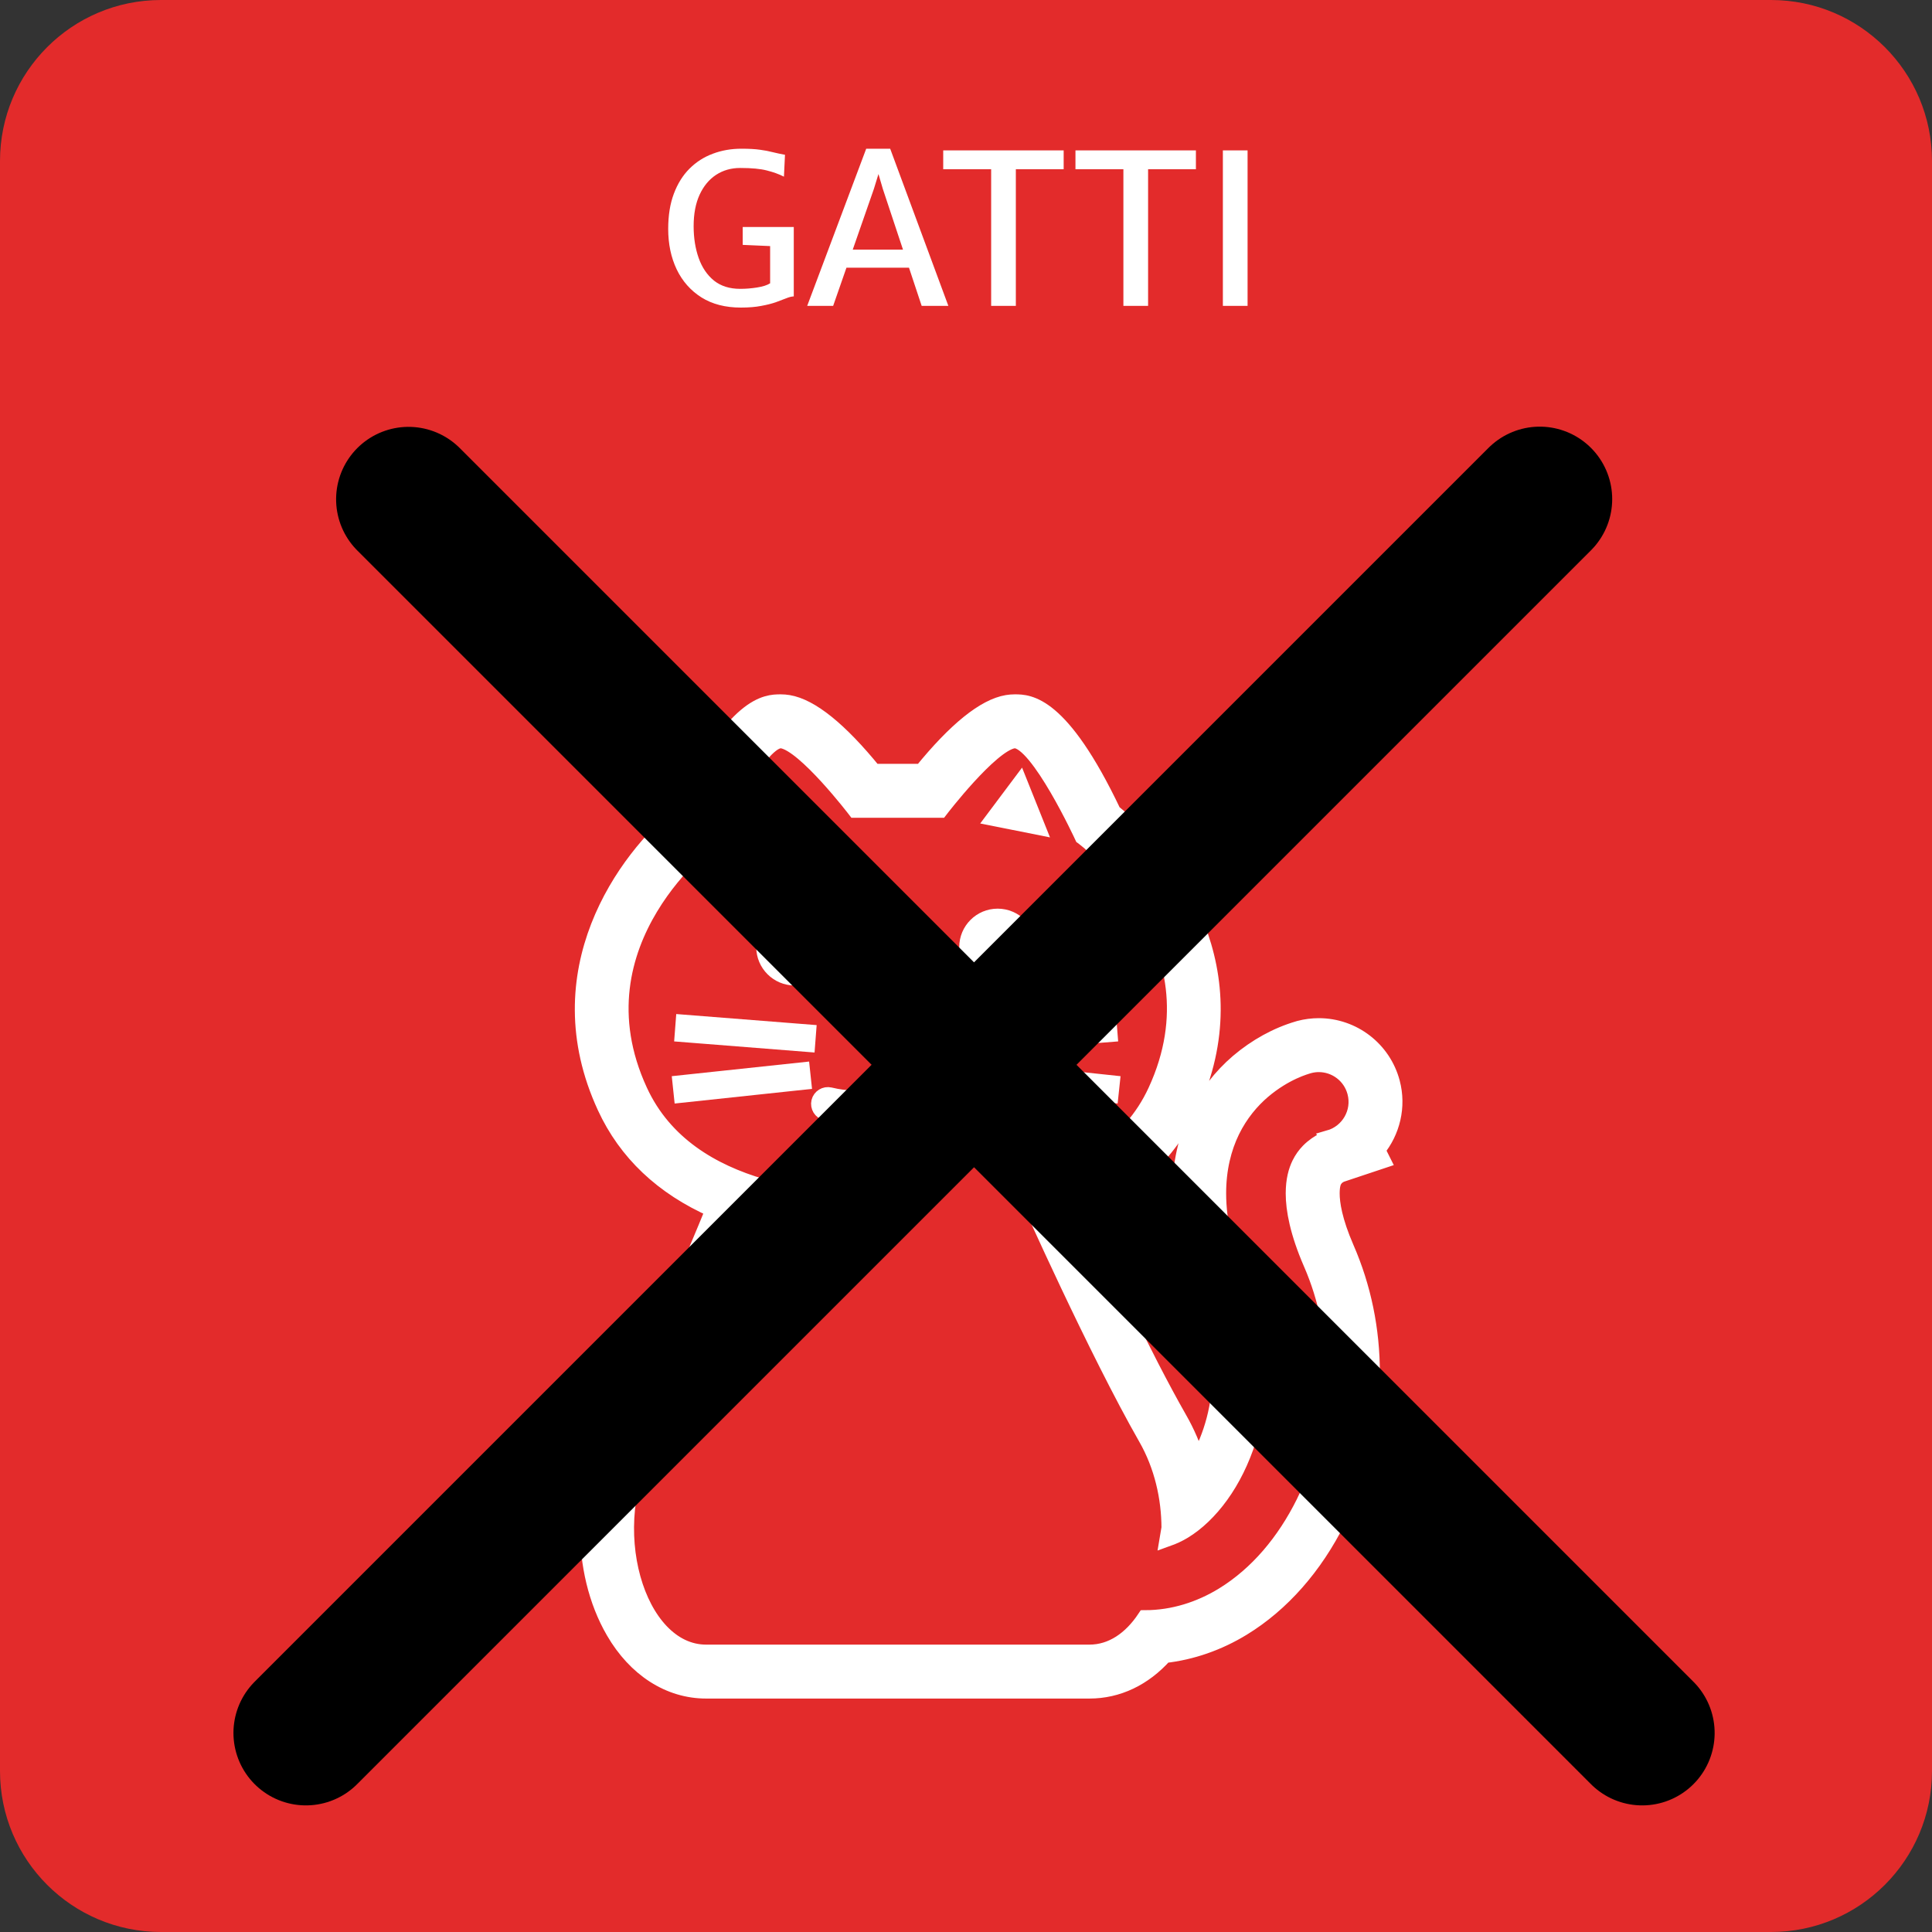
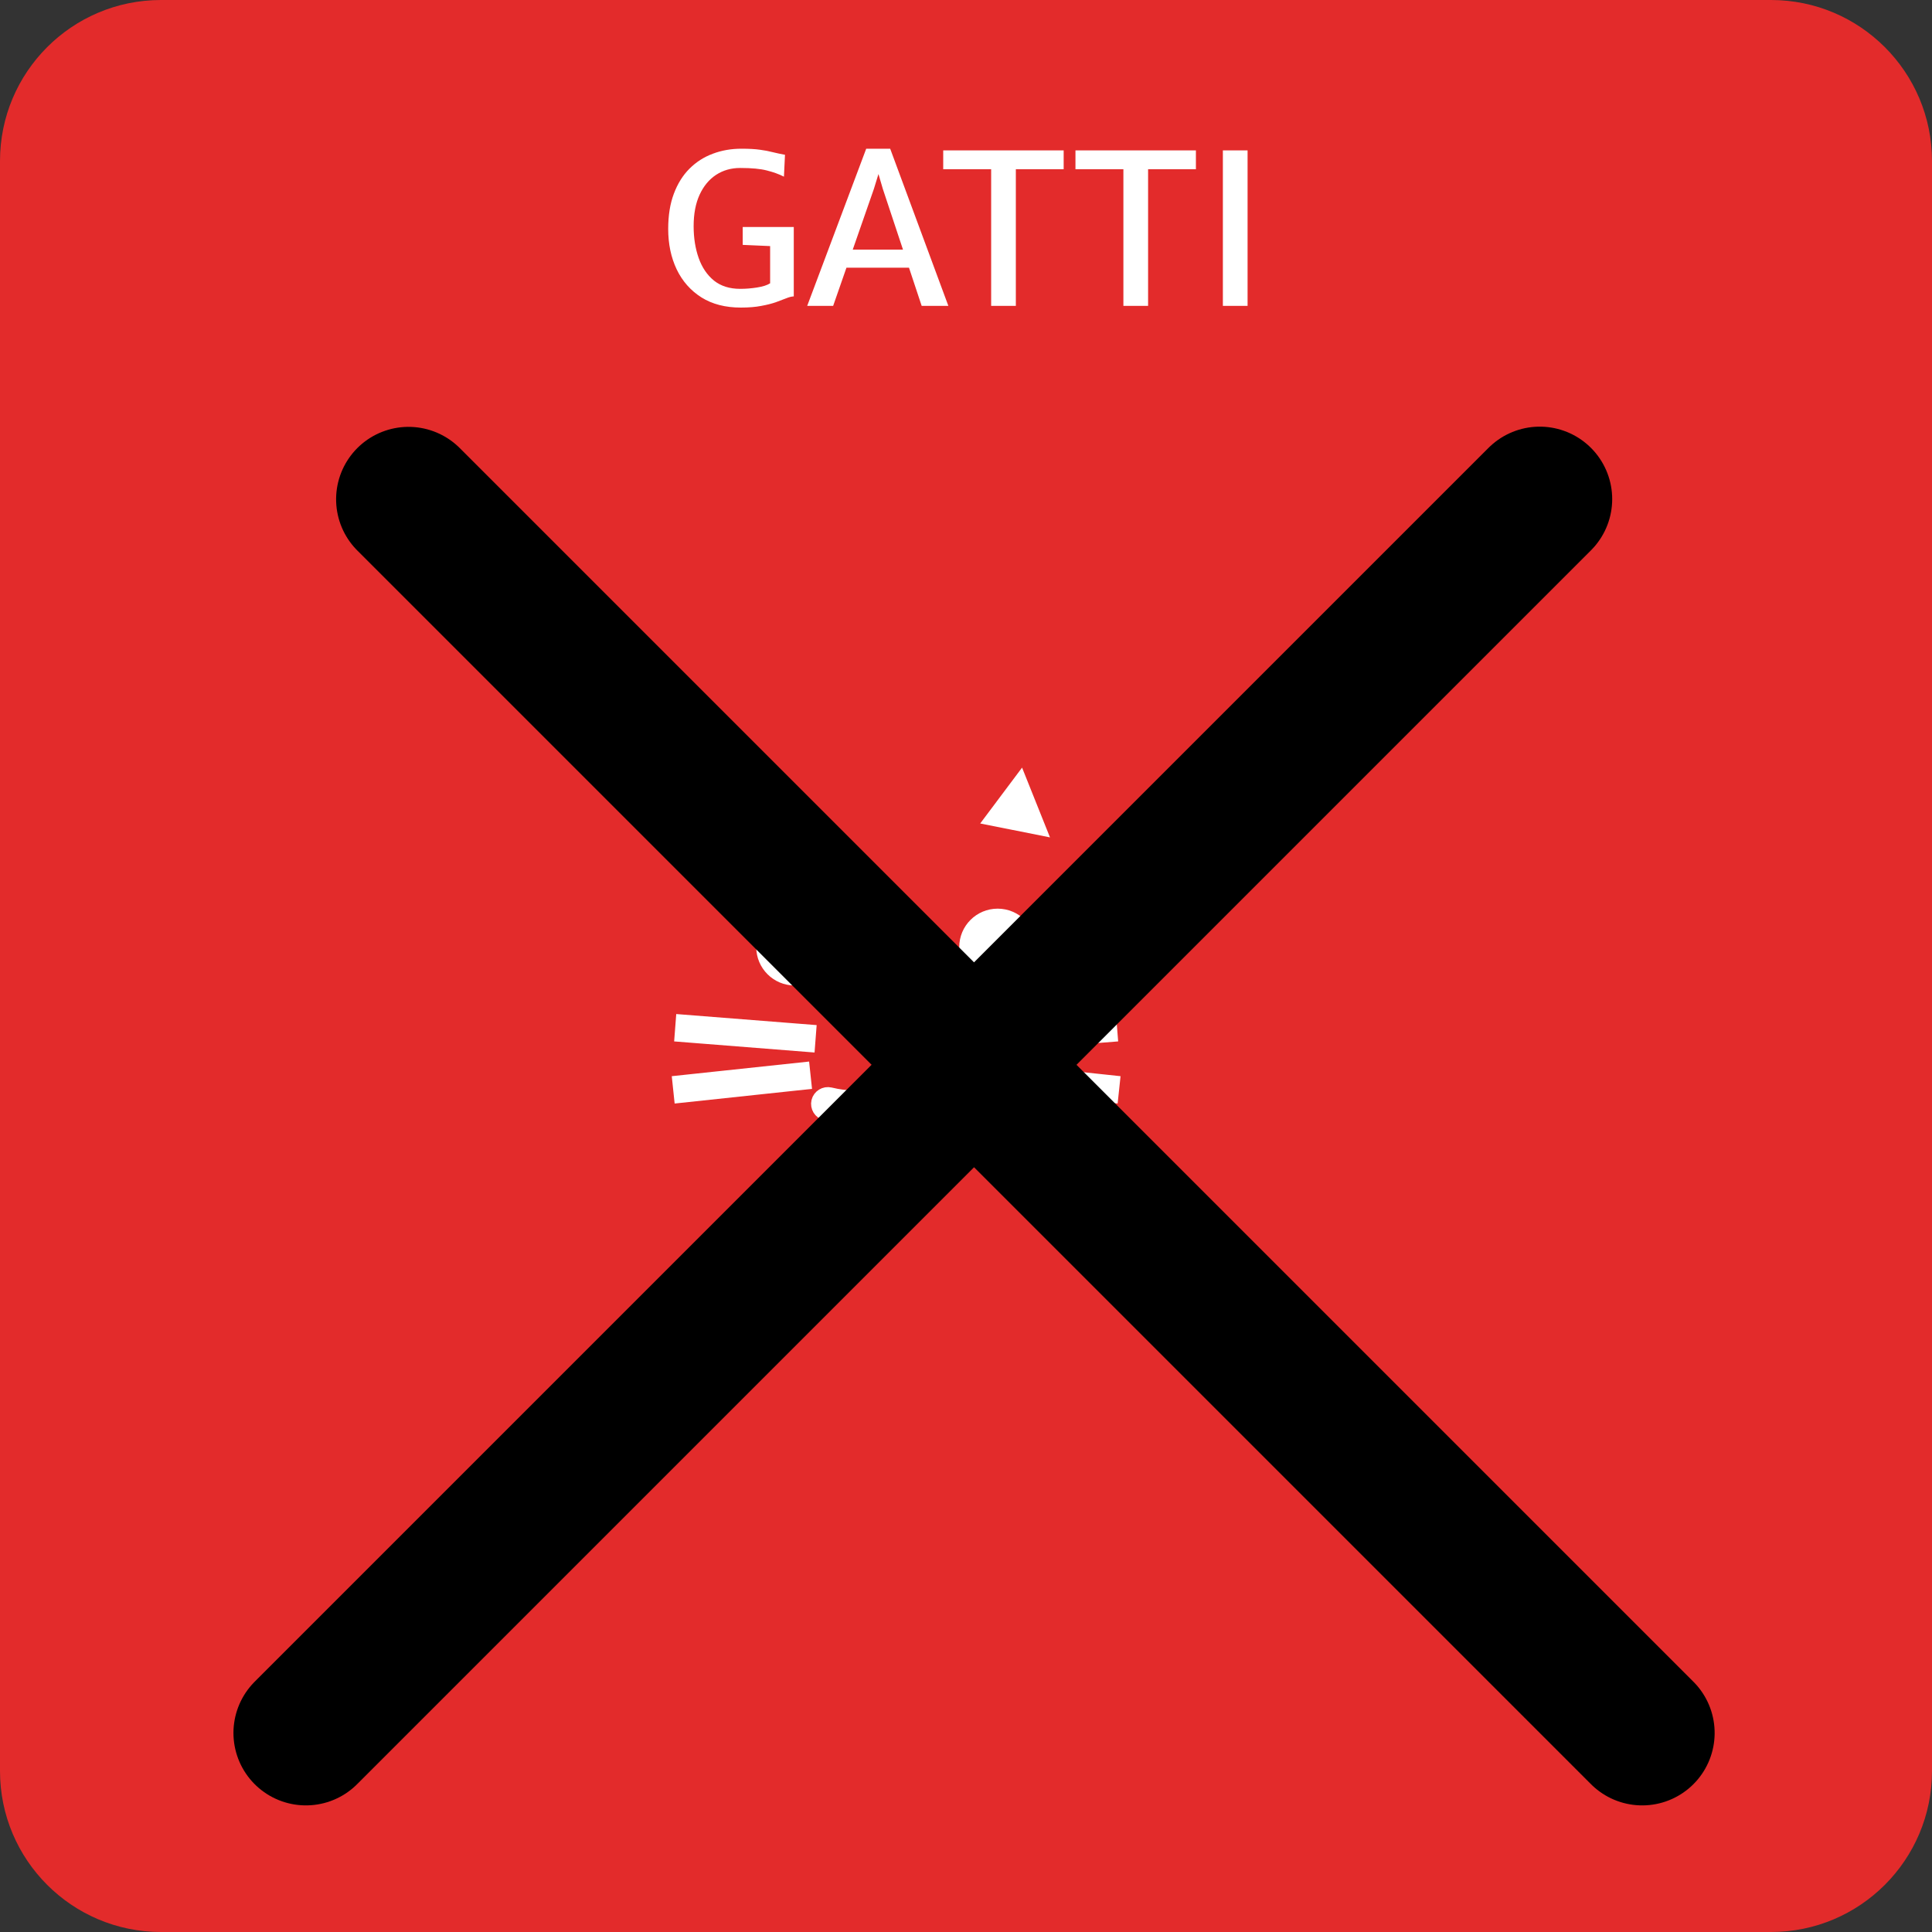
<svg xmlns="http://www.w3.org/2000/svg" width="120" height="120" viewBox="0 0 120 120" fill="none">
  <rect x="0" y="0" width="120" height="120" fill="#333333" stroke="none" />
  <path d="M110 0H10C4.477 0 0 4.477 0 10V110C0 115.523 4.477 120 10 120H110C115.523 120 120 115.523 120 110V10C120 4.477 115.523 0 110 0Z" fill="#E32B2B" />
  <path d="M41.503 14.216C41.503 13.38 41.62 12.652 41.854 12.032C42.088 11.408 42.411 10.89 42.823 10.479C43.239 10.062 43.722 9.753 44.272 9.549C44.822 9.341 45.414 9.237 46.047 9.237C46.532 9.237 46.92 9.259 47.21 9.302C47.505 9.341 47.765 9.391 47.99 9.451C48.22 9.508 48.475 9.562 48.757 9.614L48.692 10.973C48.385 10.816 48.031 10.689 47.633 10.589C47.238 10.485 46.686 10.433 45.975 10.433C45.412 10.433 44.911 10.576 44.474 10.862C44.04 11.148 43.7 11.56 43.453 12.097C43.206 12.634 43.083 13.284 43.083 14.047C43.083 14.775 43.187 15.434 43.395 16.023C43.603 16.612 43.919 17.08 44.344 17.427C44.773 17.769 45.316 17.941 45.975 17.941C46.326 17.941 46.677 17.912 47.028 17.856C47.383 17.8 47.652 17.713 47.834 17.596V15.035L48.218 15.302L46.131 15.21V14.099H49.303V18.409C49.16 18.417 49 18.458 48.822 18.532C48.645 18.601 48.432 18.681 48.185 18.773C47.938 18.859 47.637 18.935 47.282 19C46.931 19.069 46.508 19.104 46.014 19.104C45.056 19.104 44.242 18.894 43.57 18.474C42.898 18.049 42.385 17.468 42.03 16.732C41.679 15.995 41.503 15.156 41.503 14.216ZM51.748 19H50.136L53.802 9.237H55.291L58.905 19H57.247L54.836 11.739L54.563 10.81L54.277 11.739L51.748 19ZM51.956 16.628L52.216 15.503H56.649L56.922 16.628H51.956ZM61.562 19V10.511H58.585V9.341H66.066V10.511H63.096V19H61.562ZM69.776 19V10.511H66.799V9.341H74.28V10.511H71.31V19H69.776ZM75.955 19V9.341H77.489V19H75.955Z" fill="white" />
  <path d="M42.274 67.288L42.348 67.992L49.886 67.188L49.811 66.485L42.274 67.288Z" fill="white" stroke="white" />
  <path d="M49.358 56.938C48.317 56.938 47.472 57.784 47.472 58.824C47.472 59.865 48.317 60.71 49.358 60.71C50.398 60.71 51.242 59.865 51.242 58.824C51.242 57.784 50.398 56.938 49.358 56.938Z" fill="white" stroke="white" />
  <path d="M42.409 64.225L50.133 64.835L50.187 64.13L42.463 63.522L42.409 64.225Z" fill="white" stroke="white" />
  <path d="M63.349 48.69L61.759 50.812L64.41 51.341L63.349 48.69Z" fill="white" stroke="white" />
  <path d="M47.972 48.69L46.912 51.341L49.563 50.812L47.972 48.69Z" fill="white" stroke="white" />
  <path d="M63.851 58.824C63.851 57.784 63.007 56.938 61.965 56.938C60.924 56.938 60.08 57.784 60.08 58.824C60.08 59.865 60.924 60.71 61.965 60.71C63.007 60.71 63.851 59.865 63.851 58.824Z" fill="white" stroke="white" />
  <path d="M69.049 67.288L61.511 66.485L61.436 67.188L68.974 67.992L69.049 67.288Z" fill="white" stroke="white" />
  <path d="M68.857 63.522L61.136 64.13L61.191 64.835L68.913 64.225L68.857 63.522Z" fill="white" stroke="white" />
  <path d="M59.776 68.037C59.239 68.166 58.786 68.219 58.409 68.219C57.909 68.219 57.546 68.126 57.276 67.99C56.874 67.785 56.641 67.478 56.48 67.082C56.324 66.69 56.267 66.219 56.267 65.795C56.267 65.53 56.29 65.296 56.313 65.102L57.438 63.978C57.646 63.772 57.707 63.459 57.596 63.189C57.483 62.919 57.219 62.743 56.928 62.743H54.395C54.095 62.743 53.827 62.927 53.721 63.207C53.612 63.486 53.689 63.801 53.91 64.003L54.992 64.982C55.023 65.191 55.054 65.474 55.054 65.797C55.056 66.363 54.95 67.007 54.654 67.449C54.504 67.672 54.317 67.853 54.045 67.99C53.775 68.126 53.413 68.22 52.913 68.22C52.536 68.22 52.083 68.166 51.546 68.036C51.256 67.968 50.962 68.148 50.892 68.439C50.824 68.729 51.004 69.023 51.295 69.094C51.898 69.236 52.432 69.304 52.913 69.305C53.548 69.305 54.088 69.183 54.535 68.959C55.057 68.696 55.422 68.296 55.667 67.861L55.763 68.047C56.002 68.408 56.343 68.734 56.788 68.959C57.234 69.183 57.775 69.305 58.409 69.305C58.889 69.305 59.425 69.236 60.028 69.093C60.319 69.022 60.498 68.729 60.428 68.439C60.359 68.148 60.067 67.968 59.776 68.037Z" fill="white" stroke="white" />
-   <path d="M82.97 73.152C83.049 73.07 83.165 72.995 83.247 72.954L83.295 72.932L85.865 72.075L85.536 71.417C86.461 70.285 86.852 68.741 86.453 67.238C85.909 65.179 84.042 63.74 81.913 63.74C81.507 63.74 81.103 63.793 80.708 63.896L80.674 63.907L80.64 63.917C79.316 64.302 78.03 65.01 76.905 65.966C75.843 66.877 75.001 67.968 74.394 69.212C73.681 70.664 73.305 72.364 73.308 74.123C73.309 76.344 73.86 78.689 74.992 81.285C75.532 82.528 75.807 83.881 75.807 85.311C75.812 87.233 75.287 89.215 74.378 90.78C74.094 89.852 73.713 88.967 73.24 88.14C71.021 84.255 68.219 78.266 66.848 75.272C70.194 73.885 72.572 71.699 73.933 68.751C77.795 60.379 72.736 53.359 69.136 50.454C65.887 43.628 63.891 43.628 63.025 43.627H63.025C62.867 43.627 62.71 43.64 62.555 43.666C61.152 43.901 59.371 45.338 57.253 47.944H55.761H54.268C52.15 45.338 50.37 43.901 48.967 43.666C48.812 43.64 48.655 43.627 48.497 43.627H48.486C47.616 43.627 45.622 43.655 42.386 50.454C38.786 53.359 33.727 60.381 37.591 68.751C38.903 71.595 41.163 73.732 44.326 75.126C43.267 77.733 40.637 84.023 38.282 88.141C36.002 92.131 35.94 97.553 38.131 101.328C39.484 103.662 41.571 105 43.855 105H55.111H56.414H67.67C69.425 105 71.044 104.226 72.324 102.794C74.007 102.607 75.668 102.032 77.186 101.103C79.608 99.62 81.65 97.304 83.094 94.401C84.476 91.607 85.206 88.466 85.207 85.312C85.208 82.584 84.67 79.966 83.608 77.529C82.864 75.821 82.708 74.733 82.709 74.122C82.71 73.609 82.806 73.407 82.848 73.32L82.97 73.152ZM82.551 70.703L82.501 70.719C82.442 70.741 82.337 70.781 82.206 70.848C81.942 70.978 81.588 71.201 81.281 71.518C81.076 71.73 80.887 71.983 80.73 72.303C80.524 72.731 80.361 73.287 80.358 74.12C80.357 75.124 80.618 76.549 81.454 78.469C82.428 80.704 82.858 83.044 82.857 85.311C82.856 88.192 82.173 90.962 80.99 93.355C79.802 95.743 78.114 97.78 75.96 99.1C74.532 99.972 72.875 100.51 71.123 100.512C70.256 101.814 69.069 102.65 67.669 102.65C64.408 102.65 58.909 102.65 56.414 102.65C56.414 102.65 55.919 102.65 55.111 102.65C52.615 102.65 47.117 102.65 43.855 102.65C39.538 102.65 37.183 94.801 40.323 89.307C43.462 83.812 46.994 74.785 46.994 74.785L47.321 73.716C44.233 72.811 41.254 71.082 39.725 67.766C35.415 58.43 44.271 51.968 44.271 51.968C44.271 51.968 47.037 45.977 48.497 45.977L48.581 45.985C50.017 46.224 53.128 50.293 53.128 50.293H55.761H58.393C58.393 50.293 61.506 46.224 62.942 45.985L63.025 45.977C64.486 45.978 67.25 51.968 67.25 51.968C67.25 51.968 76.107 58.43 71.798 67.766C70.185 71.261 66.963 72.989 63.701 73.853L63.87 74.392C63.87 74.392 68.061 83.812 71.2 89.307C72.193 91.044 72.635 93.015 72.641 94.9L72.532 95.548C72.858 95.431 73.184 95.286 73.516 95.085C74.322 94.596 75.123 93.84 75.821 92.869C77.224 90.929 78.165 88.147 78.157 85.311C78.157 83.634 77.84 81.94 77.146 80.347C76.115 77.983 75.659 75.929 75.658 74.12C75.656 72.63 75.98 71.314 76.505 70.241C77.03 69.168 77.737 68.348 78.427 67.757C79.819 66.573 81.104 66.231 81.31 66.17C81.511 66.116 81.713 66.09 81.913 66.09C82.953 66.09 83.904 66.786 84.182 67.84C84.511 69.08 83.781 70.349 82.549 70.7L82.551 70.703Z" fill="white" stroke="white" />
  <line x1="19" y1="107.636" x2="95.636" y2="31" stroke="black" stroke-width="9" stroke-linecap="round" />
  <line x1="4.5" y1="-4.5" x2="112.88" y2="-4.5" transform="matrix(-0.707 -0.707 -0.707 0.707 102 114)" stroke="black" stroke-width="9" stroke-linecap="round" />
</svg>